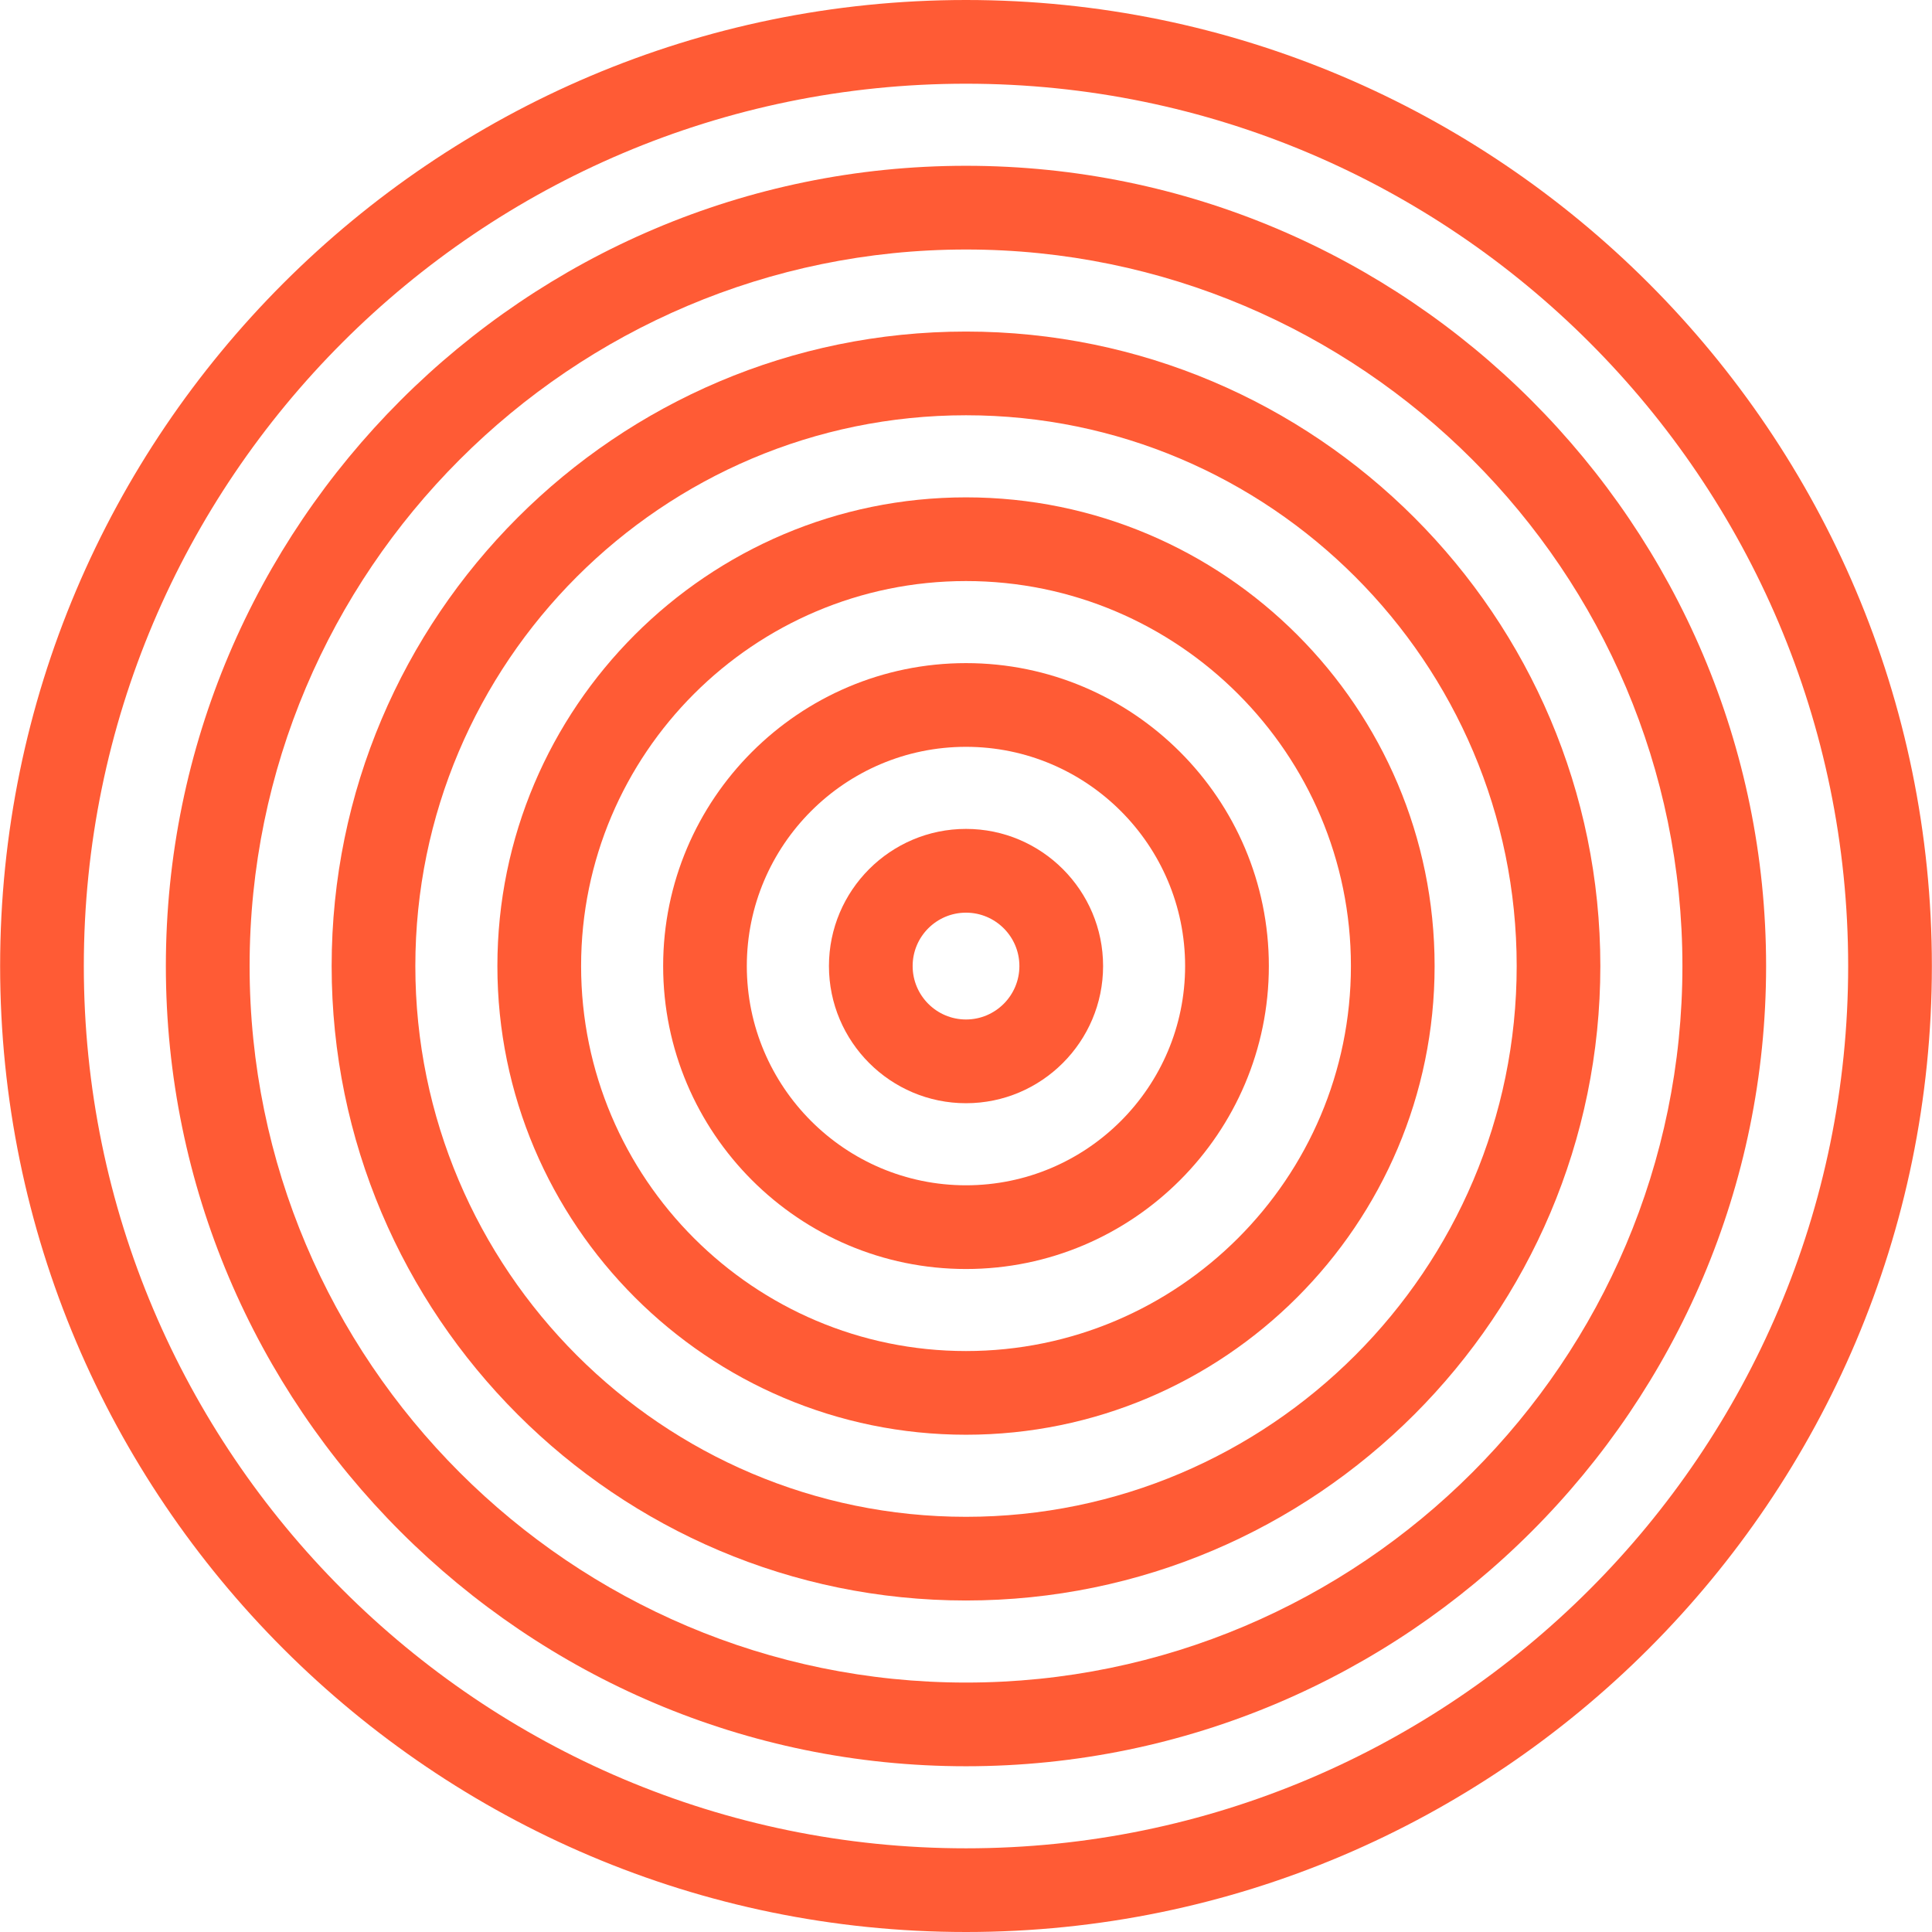
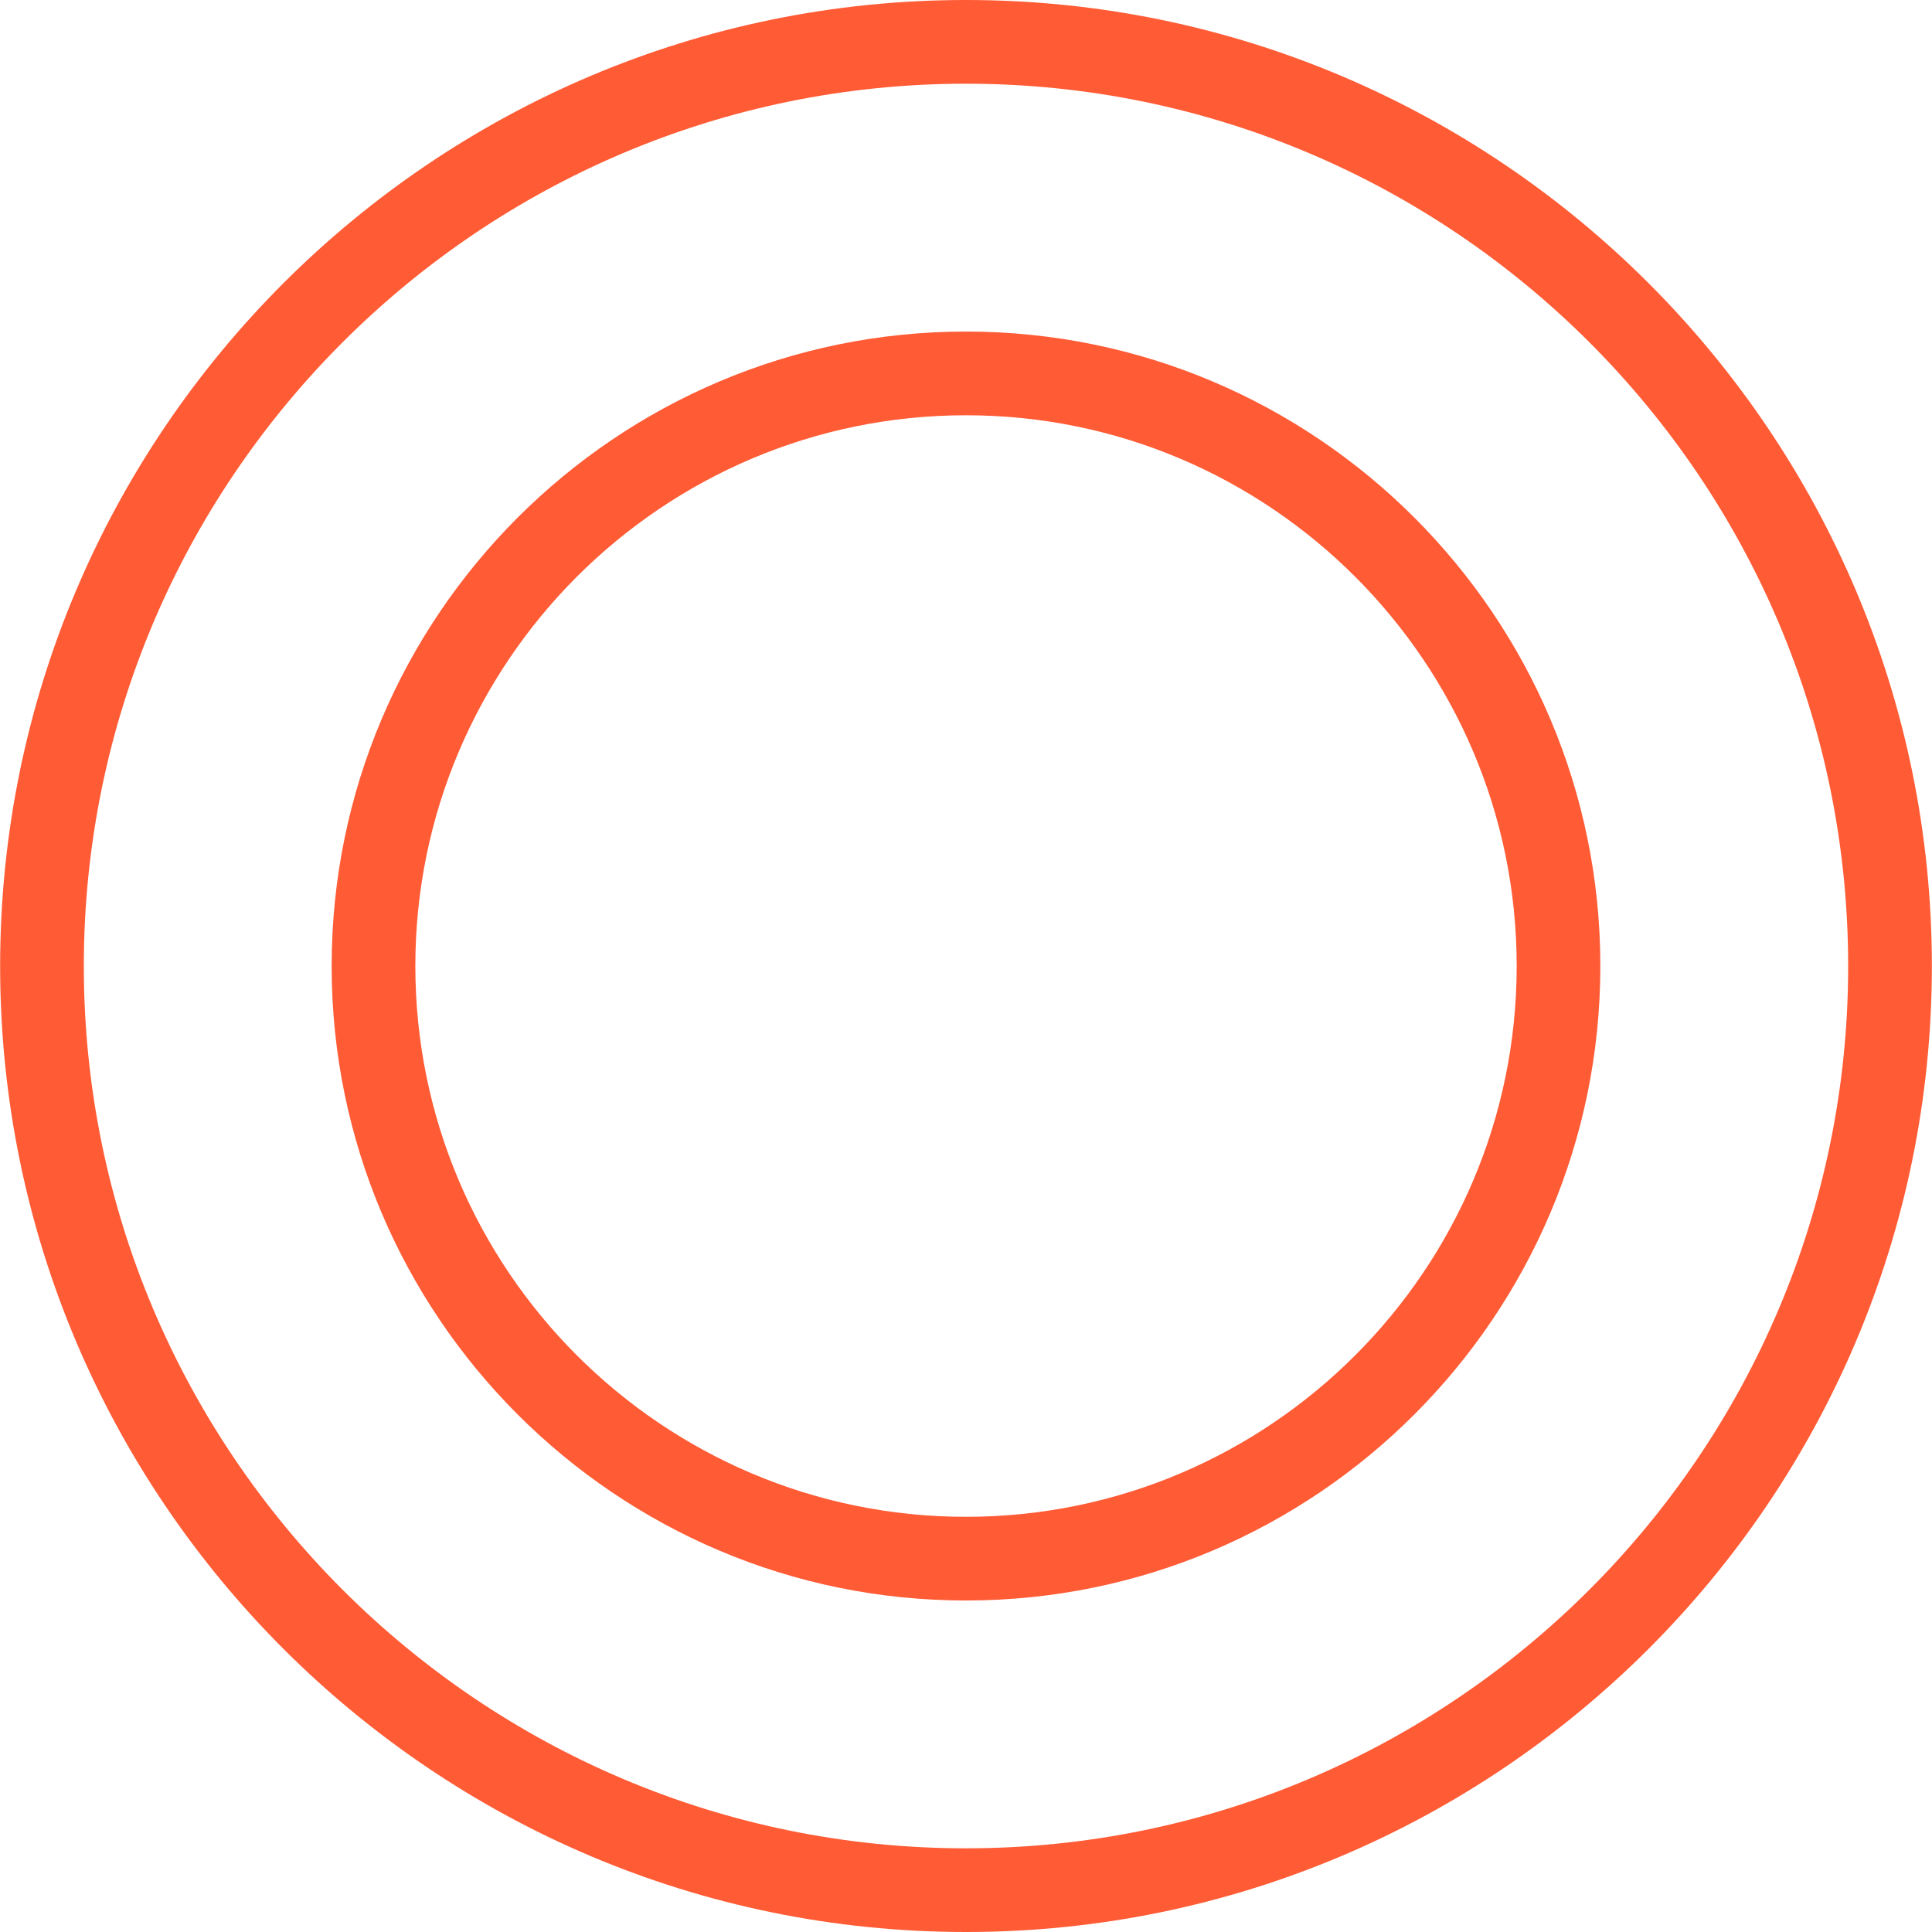
<svg xmlns="http://www.w3.org/2000/svg" id="Слой_1" x="0px" y="0px" viewBox="0 0 144.602 144.621" xml:space="preserve" preserveAspectRatio="xMidYMid meet" role="img" width="232" height="232">
-   <path display="none" fill="#2F7DE1" d="M140.755,72.309c0,25.381,20.646,46.031,46.028,46.031c25.382,0,46.03-20.65,46.03-46.031 c0-25.377-20.648-46.026-46.03-46.026c-9.856,0-19.257,3.069-27.184,8.88c-5.715,4.188-10.454,9.718-13.705,15.994 C142.535,57.643,140.755,64.956,140.755,72.309z M144.995,67.779l4.532,4.529l-4.538,4.54c-0.16-1.492-0.247-3.005-0.247-4.54 C144.742,70.787,144.832,69.275,144.995,67.779z M145.761,81.514l9.204-9.205l-9.19-9.189c0.361-1.601,0.816-3.174,1.357-4.716 l13.907,13.904L147.114,86.23C146.574,84.697,146.121,83.124,145.761,81.514z M166.479,72.309l-17.771-17.768 c0.634-1.357,1.343-2.68,2.113-3.961l21.733,21.729l-21.742,21.738c-0.771-1.275-1.477-2.597-2.117-3.956L166.479,72.309z M169.001,110.396c-1.359-0.636-2.681-1.34-3.957-2.116l21.742-21.74l21.74,21.74c-1.277,0.772-2.599,1.479-3.958,2.116 l-17.782-17.782L169.001,110.396z M186.786,98.051l13.922,13.926c-1.534,0.539-3.11,0.992-4.718,1.354l-9.204-9.204l-9.205,9.204 c-1.611-0.361-3.186-0.814-4.72-1.354L186.786,98.051z M161.792,106.094c-1.157-0.857-2.268-1.774-3.331-2.743l28.322-28.321 l28.321,28.321c-1.061,0.969-2.17,1.886-3.328,2.74l-24.99-24.989L161.792,106.094z M161.781,38.514l25.002,25.005l24.993-24.991 c1.158,0.857,2.267,1.772,3.332,2.74l-28.322,28.32l-28.335-28.33C159.508,40.291,160.617,39.375,161.781,38.514z M204.568,34.221 c1.357,0.637,2.681,1.345,3.955,2.117l-21.74,21.742l-21.751-21.751c1.284-0.78,2.602-1.489,3.952-2.123l17.799,17.8L204.568,34.221 z M186.783,46.566l-13.939-13.936c1.546-0.546,3.121-0.996,4.727-1.353l9.213,9.215l9.205-9.205c1.609,0.362,3.186,0.814,4.72,1.353 L186.783,46.566z M186.783,30.27c1.533,0,3.046,0.086,4.537,0.245l-4.537,4.538l-4.542-4.543 C183.74,30.353,185.256,30.27,186.783,30.27z M228.579,76.848l-4.535-4.539l4.535-4.533c0.162,1.489,0.248,3.002,0.248,4.533 C228.827,73.844,228.741,75.356,228.579,76.848z M227.808,81.512c-0.361,1.608-0.814,3.184-1.354,4.719l-13.925-13.922 l13.925-13.921c0.54,1.533,0.993,3.109,1.354,4.719l-9.204,9.202L227.808,81.512z M224.872,90.091 c-0.636,1.358-1.341,2.681-2.116,3.956l-21.74-21.738l21.74-21.738c0.775,1.277,1.48,2.599,2.116,3.956l-17.781,17.782 L224.872,90.091z M217.828,100.631l-28.325-28.322l28.325-28.32c0.968,1.062,1.885,2.174,2.741,3.332l-24.993,24.988l24.993,24.99 C219.713,98.457,218.796,99.568,217.828,100.631z M186.783,114.35c-1.531,0-3.047-0.084-4.535-0.246l4.538-4.539l4.537,4.539 C189.832,114.266,188.316,114.35,186.783,114.35z M153,97.299l24.991-24.99L153.003,47.32c0.852-1.155,1.764-2.271,2.733-3.337 l28.327,28.325l0,0l0.004,0.003l-28.325,28.319C154.773,99.569,153.857,98.457,153,97.299z" />
  <g>
    <g>
      <g>
        <path fill="#FF5B35" d="M0,72.313C0,32.436,32.434,0,72.301,0c39.866,0,72.301,32.436,72.301,72.313 c0,39.874-32.435,72.308-72.301,72.308C32.434,144.621,0,112.188,0,72.313z M6.265,72.313c0,36.418,29.622,66.044,66.036,66.044 c36.411,0,66.035-29.626,66.035-66.044c0-36.425-29.624-66.047-66.035-66.047C35.887,6.267,6.265,35.889,6.265,72.313z" />
      </g>
      <g>
-         <path fill="#FF5B35" d="M12.406,72.313c0-33.03,26.869-59.903,59.895-59.903s59.892,26.873,59.892,59.903 c0,33.03-26.866,59.901-59.892,59.901S12.406,105.344,12.406,72.313z M18.675,72.313c0,29.576,24.057,53.636,53.626,53.636 c29.569,0,53.628-24.06,53.628-53.636c0-29.577-24.059-53.636-53.628-53.636C42.731,18.678,18.675,42.736,18.675,72.313z" />
-       </g>
+         </g>
      <g>
        <path fill="#FF5B35" d="M24.816,72.313c0-26.19,21.301-47.494,47.484-47.494c26.186,0,47.485,21.304,47.485,47.494 c0,26.188-21.3,47.493-47.485,47.493C46.117,119.807,24.816,98.502,24.816,72.313z M31.081,72.313 c0,22.735,18.492,41.229,41.22,41.229c22.728,0,41.222-18.494,41.222-41.229c0-22.735-18.494-41.228-41.222-41.228 C49.573,31.086,31.081,49.578,31.081,72.313z" />
      </g>
      <g>
-         <path fill="#FF5B35" d="M37.223,72.313c0-19.346,15.737-35.083,35.078-35.083c19.343,0,35.078,15.737,35.078,35.083 c0,19.345-15.735,35.085-35.078,35.085C52.96,107.398,37.223,91.658,37.223,72.313z M43.489,72.313 c0,15.892,12.925,28.82,28.812,28.82c15.886,0,28.813-12.929,28.813-28.82c0-15.892-12.928-28.818-28.813-28.818 C56.414,43.495,43.489,56.422,43.489,72.313z" />
-       </g>
+         </g>
      <g>
-         <path fill="#FF5B35" d="M49.631,72.313c0-12.502,10.171-22.675,22.67-22.675c12.499,0,22.67,10.173,22.67,22.675 c0,12.503-10.171,22.679-22.67,22.679C59.802,94.992,49.631,84.816,49.631,72.313z M55.894,72.313 c0,9.05,7.36,16.413,16.406,16.413c9.045,0,16.403-7.363,16.403-16.413c0-9.048-7.358-16.409-16.403-16.409 C63.255,55.904,55.894,63.266,55.894,72.313z" />
-       </g>
+         </g>
      <g>
-         <path fill="#FF5B35" d="M62.042,72.313c0-5.657,4.601-10.265,10.259-10.265c5.658,0,10.262,4.607,10.262,10.265 c0,5.659-4.604,10.269-10.262,10.269C66.643,82.582,62.042,77.973,62.042,72.313z M68.307,72.313c0,2.206,1.79,4.001,3.994,4.001 c2.203,0,3.997-1.795,3.997-4.001c0-2.204-1.794-3.995-3.997-3.995C70.097,68.318,68.307,70.109,68.307,72.313z" />
-       </g>
+         </g>
    </g>
  </g>
</svg>